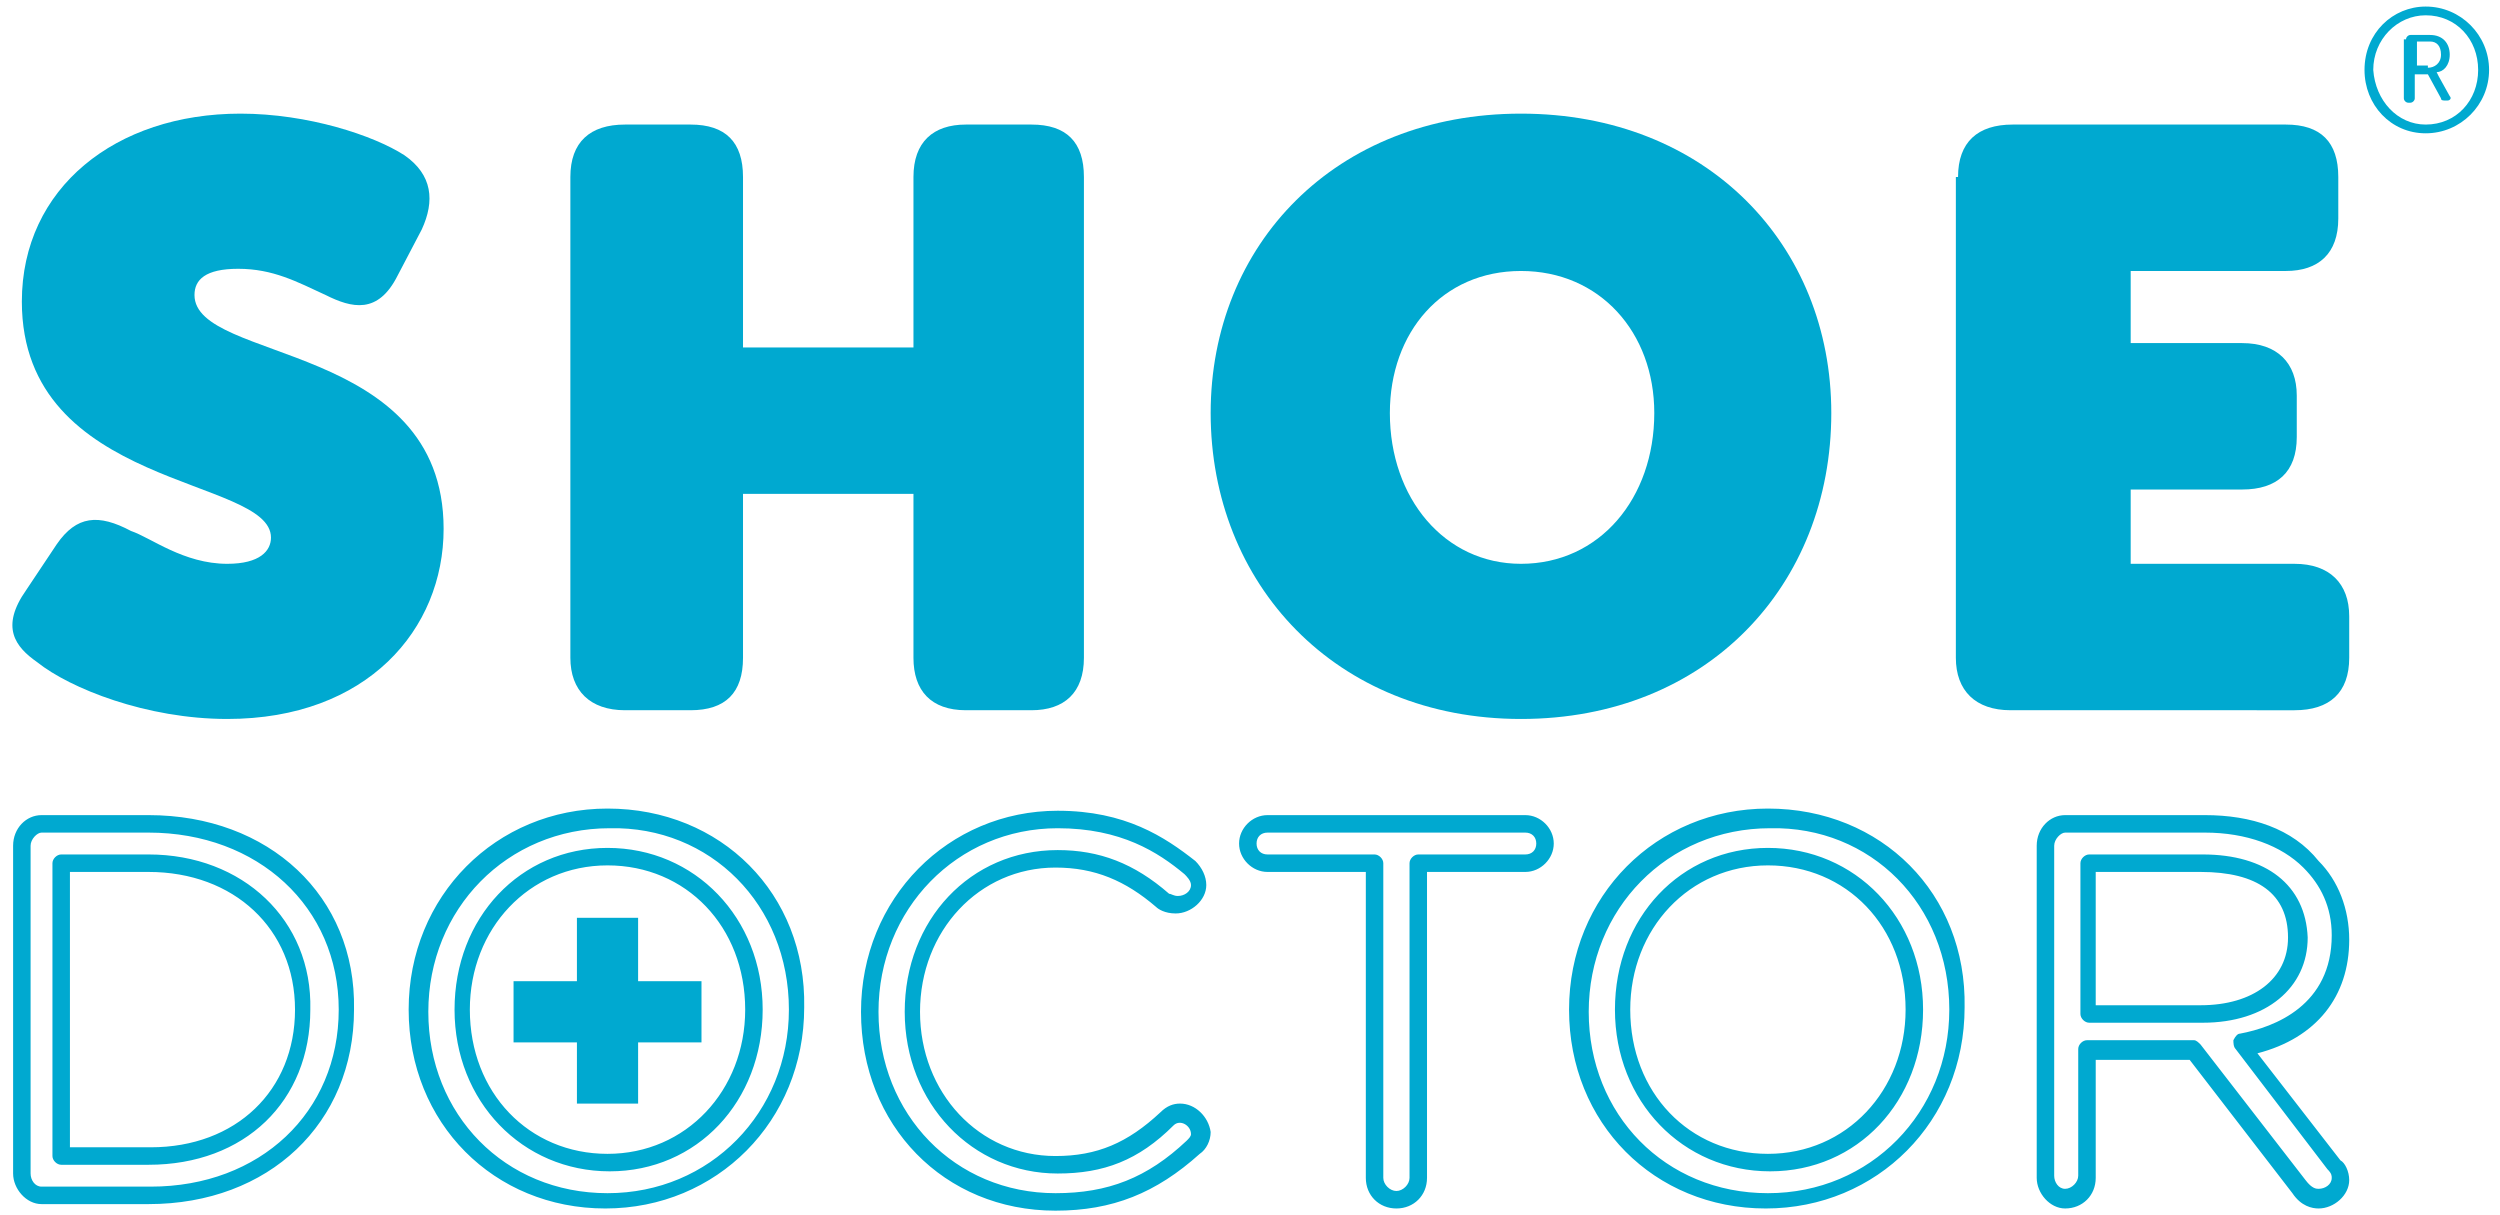
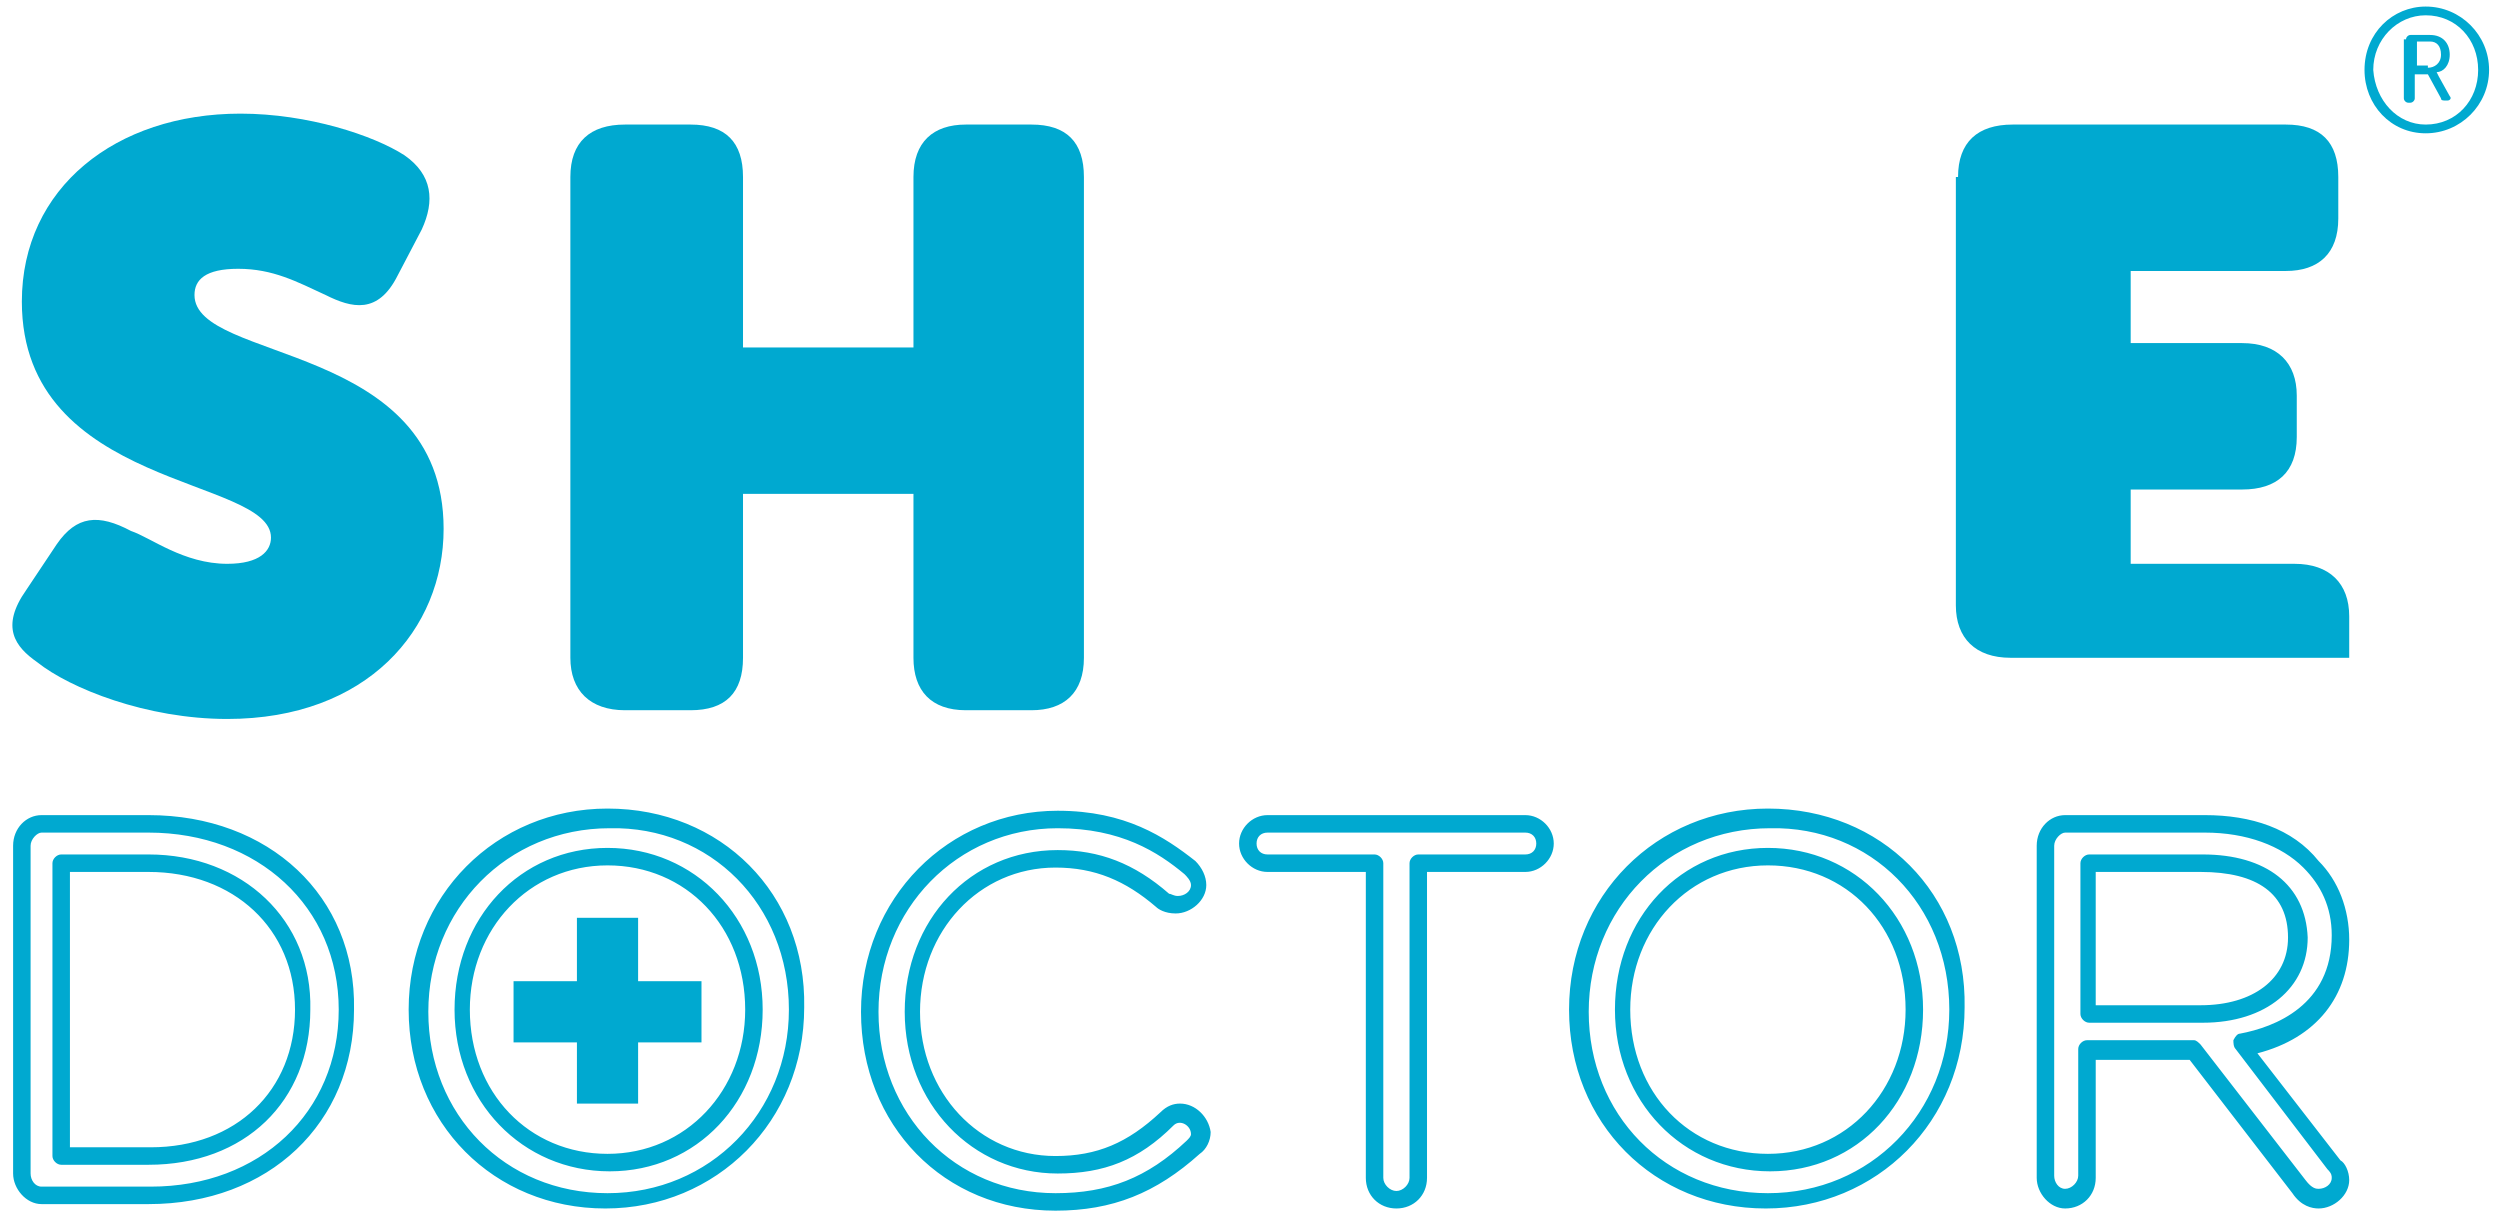
<svg xmlns="http://www.w3.org/2000/svg" version="1.1" id="Layer_1" x="0px" y="0px" viewBox="0 0 114.4 55.6" style="enable-background:new 0 0 114.4 55.6;" xml:space="preserve">
  <style type="text/css">
	.st0{fill:#00A9D0;}
</style>
  <g>
    <g>
      <path class="st0" d="M6.8,39.1h-4c-0.2,0-0.4,0.2-0.4,0.4v13.4c0,0.2,0.2,0.4,0.4,0.4h4c4.4,0,7.4-2.9,7.4-7.1v0    C14.3,42.1,11.1,39.1,6.8,39.1z M13.5,46.2c0,3.7-2.7,6.3-6.6,6.3H3.2V39.9h3.6C10.7,39.9,13.5,42.5,13.5,46.2L13.5,46.2z     M6.8,37.3H1.9c-0.7,0-1.3,0.6-1.3,1.4v15c0,0.7,0.6,1.4,1.3,1.4h4.9c5.5,0,9.4-3.7,9.4-8.9v0C16.3,41,12.3,37.3,6.8,37.3z     M15.5,46.2c0,4.7-3.6,8.1-8.6,8.1H1.9c-0.3,0-0.5-0.3-0.5-0.6v-15c0-0.3,0.3-0.6,0.5-0.6h4.9C11.8,38.1,15.5,41.5,15.5,46.2    L15.5,46.2z M27.8,38.8c-4,0-7,3.2-7,7.4v0c0,4.2,3.1,7.4,7.1,7.4c4,0,7-3.2,7-7.4v0C34.9,42,31.8,38.8,27.8,38.8z M34.1,46.2    c0,3.7-2.7,6.6-6.3,6.6c-3.6,0-6.3-2.8-6.3-6.6v0c0-3.7,2.7-6.6,6.3-6.6C31.4,39.6,34.1,42.4,34.1,46.2L34.1,46.2z M27.8,37    c-5.1,0-9.1,4-9.1,9.2v0c0,5.2,3.9,9.1,9,9.1c5.1,0,9.1-4,9.1-9.2v0C36.9,40.9,33,37,27.8,37z M36.1,46.2c0,4.7-3.6,8.4-8.3,8.4    c-4.7,0-8.2-3.6-8.2-8.3v0c0-4.7,3.6-8.4,8.3-8.4C32.5,37.8,36.1,41.4,36.1,46.2L36.1,46.2z M54,50.5c-0.3,0-0.6,0.1-0.9,0.4    c-1.5,1.4-2.9,2-4.8,2c-3.5,0-6.2-2.9-6.2-6.6v0c0-3.7,2.7-6.6,6.2-6.6c1.8,0,3.2,0.6,4.6,1.8c0,0,0,0,0,0    c0.1,0.1,0.4,0.3,0.9,0.3c0.7,0,1.4-0.6,1.4-1.3c0-0.4-0.2-0.8-0.5-1.1c-1.4-1.1-3.2-2.3-6.3-2.3c-5,0-9,4-9,9.2v0    c0,5.2,3.8,9.1,8.9,9.1c2.6,0,4.6-0.8,6.6-2.6c0.3-0.2,0.5-0.6,0.5-1C55.3,51.1,54.7,50.5,54,50.5z M54.3,52.2    c-1.8,1.7-3.6,2.4-6,2.4c-4.6,0-8.1-3.6-8.1-8.3v0c0-4.7,3.6-8.4,8.2-8.4c2.9,0,4.6,1.1,5.8,2.1c0.1,0.1,0.3,0.3,0.3,0.5    c0,0.3-0.3,0.5-0.6,0.5c-0.2,0-0.3-0.1-0.4-0.1c-1.6-1.4-3.2-2-5.1-2c-4,0-7,3.2-7,7.4v0c0,4.2,3.1,7.4,7,7.4    c2.1,0,3.7-0.6,5.3-2.2c0.3-0.3,0.8,0,0.8,0.4C54.5,52,54.4,52.1,54.3,52.2z M69.8,37.3H58c-0.7,0-1.3,0.6-1.3,1.3    c0,0.7,0.6,1.3,1.3,1.3h4.5v14c0,0.8,0.6,1.4,1.4,1.4c0.8,0,1.4-0.6,1.4-1.4v-14h4.5c0.7,0,1.3-0.6,1.3-1.3    C71.1,37.9,70.5,37.3,69.8,37.3z M69.8,39.1h-4.9c-0.2,0-0.4,0.2-0.4,0.4v14.4c0,0.3-0.3,0.6-0.6,0.6c-0.3,0-0.6-0.3-0.6-0.6V39.5    c0-0.2-0.2-0.4-0.4-0.4H58c-0.3,0-0.5-0.2-0.5-0.5c0-0.3,0.2-0.5,0.5-0.5h11.8c0.3,0,0.5,0.2,0.5,0.5    C70.3,38.9,70.1,39.1,69.8,39.1z M80.9,37c-5.1,0-9.1,4-9.1,9.2v0c0,5.2,3.9,9.1,9,9.1c5.1,0,9.1-4,9.1-9.2v0    C90,40.9,86.1,37,80.9,37z M89.2,46.2c0,4.7-3.6,8.4-8.3,8.4c-4.7,0-8.2-3.6-8.2-8.3v0c0-4.7,3.6-8.4,8.3-8.4    C85.6,37.8,89.2,41.4,89.2,46.2L89.2,46.2z M80.9,38.8c-4,0-7,3.2-7,7.4v0c0,4.2,3.1,7.4,7.1,7.4c4,0,7-3.2,7-7.4v0    C88,42,84.9,38.8,80.9,38.8z M87.2,46.2c0,3.7-2.7,6.6-6.3,6.6c-3.6,0-6.3-2.8-6.3-6.6v0c0-3.7,2.7-6.6,6.3-6.6    C84.5,39.6,87.2,42.4,87.2,46.2L87.2,46.2z M100.8,39.1h-5.2c-0.2,0-0.4,0.2-0.4,0.4v6.9c0,0.2,0.2,0.4,0.4,0.4h5.2    c2.9,0,4.8-1.6,4.8-3.9v0C105.5,40.5,103.7,39.1,100.8,39.1z M104.7,42.9c0,1.9-1.6,3.1-4,3.1h-4.8v-6.1h4.8    C103.3,39.9,104.7,40.9,104.7,42.9L104.7,42.9z M100.9,37.3h-6.4c-0.7,0-1.3,0.6-1.3,1.4v15.2c0,0.7,0.6,1.4,1.3,1.4    c0.8,0,1.4-0.6,1.4-1.4v-5.4h4.3l4.7,6.1c0.4,0.6,0.9,0.7,1.2,0.7c0.7,0,1.4-0.6,1.4-1.3c0-0.4-0.2-0.8-0.4-0.9l-3.8-4.9    c2.7-0.7,4.2-2.6,4.2-5.2v0c0-1.4-0.5-2.7-1.4-3.6C104.9,37.9,103,37.3,100.9,37.3z M106.7,42.8c0,3.2-2.6,4.2-4.2,4.5    c-0.1,0-0.2,0.1-0.3,0.3c0,0.1,0,0.3,0.1,0.4l4.2,5.5c0.2,0.2,0.2,0.3,0.2,0.4c0,0.3-0.3,0.5-0.6,0.5c-0.1,0-0.3,0-0.6-0.4    l-4.8-6.2c-0.1-0.1-0.2-0.2-0.3-0.2h-4.9c-0.2,0-0.4,0.2-0.4,0.4v5.8c0,0.3-0.3,0.6-0.6,0.6c-0.3,0-0.5-0.3-0.5-0.6V38.7    c0-0.3,0.3-0.6,0.5-0.6h6.4c1.9,0,3.5,0.6,4.5,1.6C106.2,40.5,106.7,41.5,106.7,42.8L106.7,42.8z M29.2,50.5h-2.8V42h2.8V50.5z     M23.5,47.7v-2.8h8.6v2.8H23.5z" />
      <g>
        <g>
          <g>
            <path class="st0" d="M1.2,27l1.4-2.1c0.9-1.3,1.9-1.4,3.4-0.6c0.9,0.3,2.4,1.5,4.4,1.5c1.5,0,2-0.6,2-1.2       C12.4,21.8,1,22.4,1,13.8c0-5.2,4.3-8.6,10-8.6c3.1,0,6.1,1,7.5,1.9c1.3,0.9,1.4,2.1,0.8,3.4l-1.1,2.1       c-0.9,1.8-2.1,1.5-3.3,0.9c-1.3-0.6-2.4-1.2-4-1.2c-1.5,0-2,0.5-2,1.2c0,3.1,11.4,2.1,11.4,10.7c0,4.6-3.5,8.7-9.9,8.7       c-3.7,0-7.2-1.4-8.7-2.6C0.7,29.6,0,28.7,1.2,27z" />
            <path class="st0" d="M26.1,8.1c0-1.6,0.9-2.4,2.5-2.4h3c1.6,0,2.4,0.8,2.4,2.4v7.8h7.8V8.1c0-1.6,0.9-2.4,2.4-2.4h3       c1.6,0,2.4,0.8,2.4,2.4v22c0,1.6-0.9,2.4-2.4,2.4h-3c-1.6,0-2.4-0.9-2.4-2.4v-7.5H34v7.5c0,1.6-0.8,2.4-2.4,2.4h-3       c-1.6,0-2.5-0.9-2.5-2.4V8.1z" />
-             <path class="st0" d="M69.6,5.2c8.5,0,14.2,6,14.2,13.7c0,7.9-5.7,14-14.2,14s-14.2-6.2-14.2-14C55.4,11.2,61.1,5.2,69.6,5.2z        M69.6,25.8c3.6,0,6.1-3,6.1-6.9c0-3.7-2.5-6.5-6.1-6.5c-3.6,0-6,2.8-6,6.5C63.6,22.8,66.1,25.8,69.6,25.8z" />
-             <path class="st0" d="M89.6,8.1c0-1.6,0.9-2.4,2.5-2.4h12.5c1.6,0,2.4,0.8,2.4,2.4v1.9c0,1.6-0.9,2.4-2.4,2.4h-7.1v3.3h5.1       c1.6,0,2.5,0.9,2.5,2.4v1.9c0,1.6-0.9,2.4-2.5,2.4h-5.1v3.4h7.5c1.6,0,2.5,0.9,2.5,2.4v1.9c0,1.6-0.9,2.4-2.5,2.4H92       c-1.6,0-2.5-0.9-2.5-2.4V8.1z" />
+             <path class="st0" d="M89.6,8.1c0-1.6,0.9-2.4,2.5-2.4h12.5c1.6,0,2.4,0.8,2.4,2.4v1.9c0,1.6-0.9,2.4-2.4,2.4h-7.1v3.3h5.1       c1.6,0,2.5,0.9,2.5,2.4v1.9c0,1.6-0.9,2.4-2.5,2.4h-5.1v3.4h7.5c1.6,0,2.5,0.9,2.5,2.4v1.9H92       c-1.6,0-2.5-0.9-2.5-2.4V8.1z" />
          </g>
        </g>
      </g>
      <g>
        <path class="st0" d="M111,0.3c1.6,0,2.9,1.3,2.9,2.9c0,1.6-1.3,2.9-2.9,2.9c-1.6,0-2.8-1.3-2.8-2.9C108.2,1.5,109.5,0.3,111,0.3z      M111,5.7c1.4,0,2.4-1.1,2.4-2.5c0-1.4-1-2.5-2.4-2.5c-1.3,0-2.4,1.1-2.4,2.5C108.7,4.6,109.7,5.7,111,5.7z M110.1,1.8     c0-0.1,0.1-0.2,0.2-0.2h0.9c0.6,0,0.9,0.4,0.9,0.9c0,0.5-0.3,0.8-0.6,0.8v0c0,0,0,0,0.1,0.2l0.5,0.9c0.1,0.1,0,0.2-0.1,0.2h-0.1     c-0.1,0-0.2,0-0.2-0.1l-0.6-1.1h-0.6v1.1c0,0.1-0.1,0.2-0.2,0.2h-0.1c-0.1,0-0.2-0.1-0.2-0.2V1.8z M111.1,3.1     c0.3,0,0.6-0.2,0.6-0.6c0-0.4-0.2-0.6-0.5-0.6h-0.6v1.1H111.1z" />
      </g>
    </g>
  </g>
</svg>